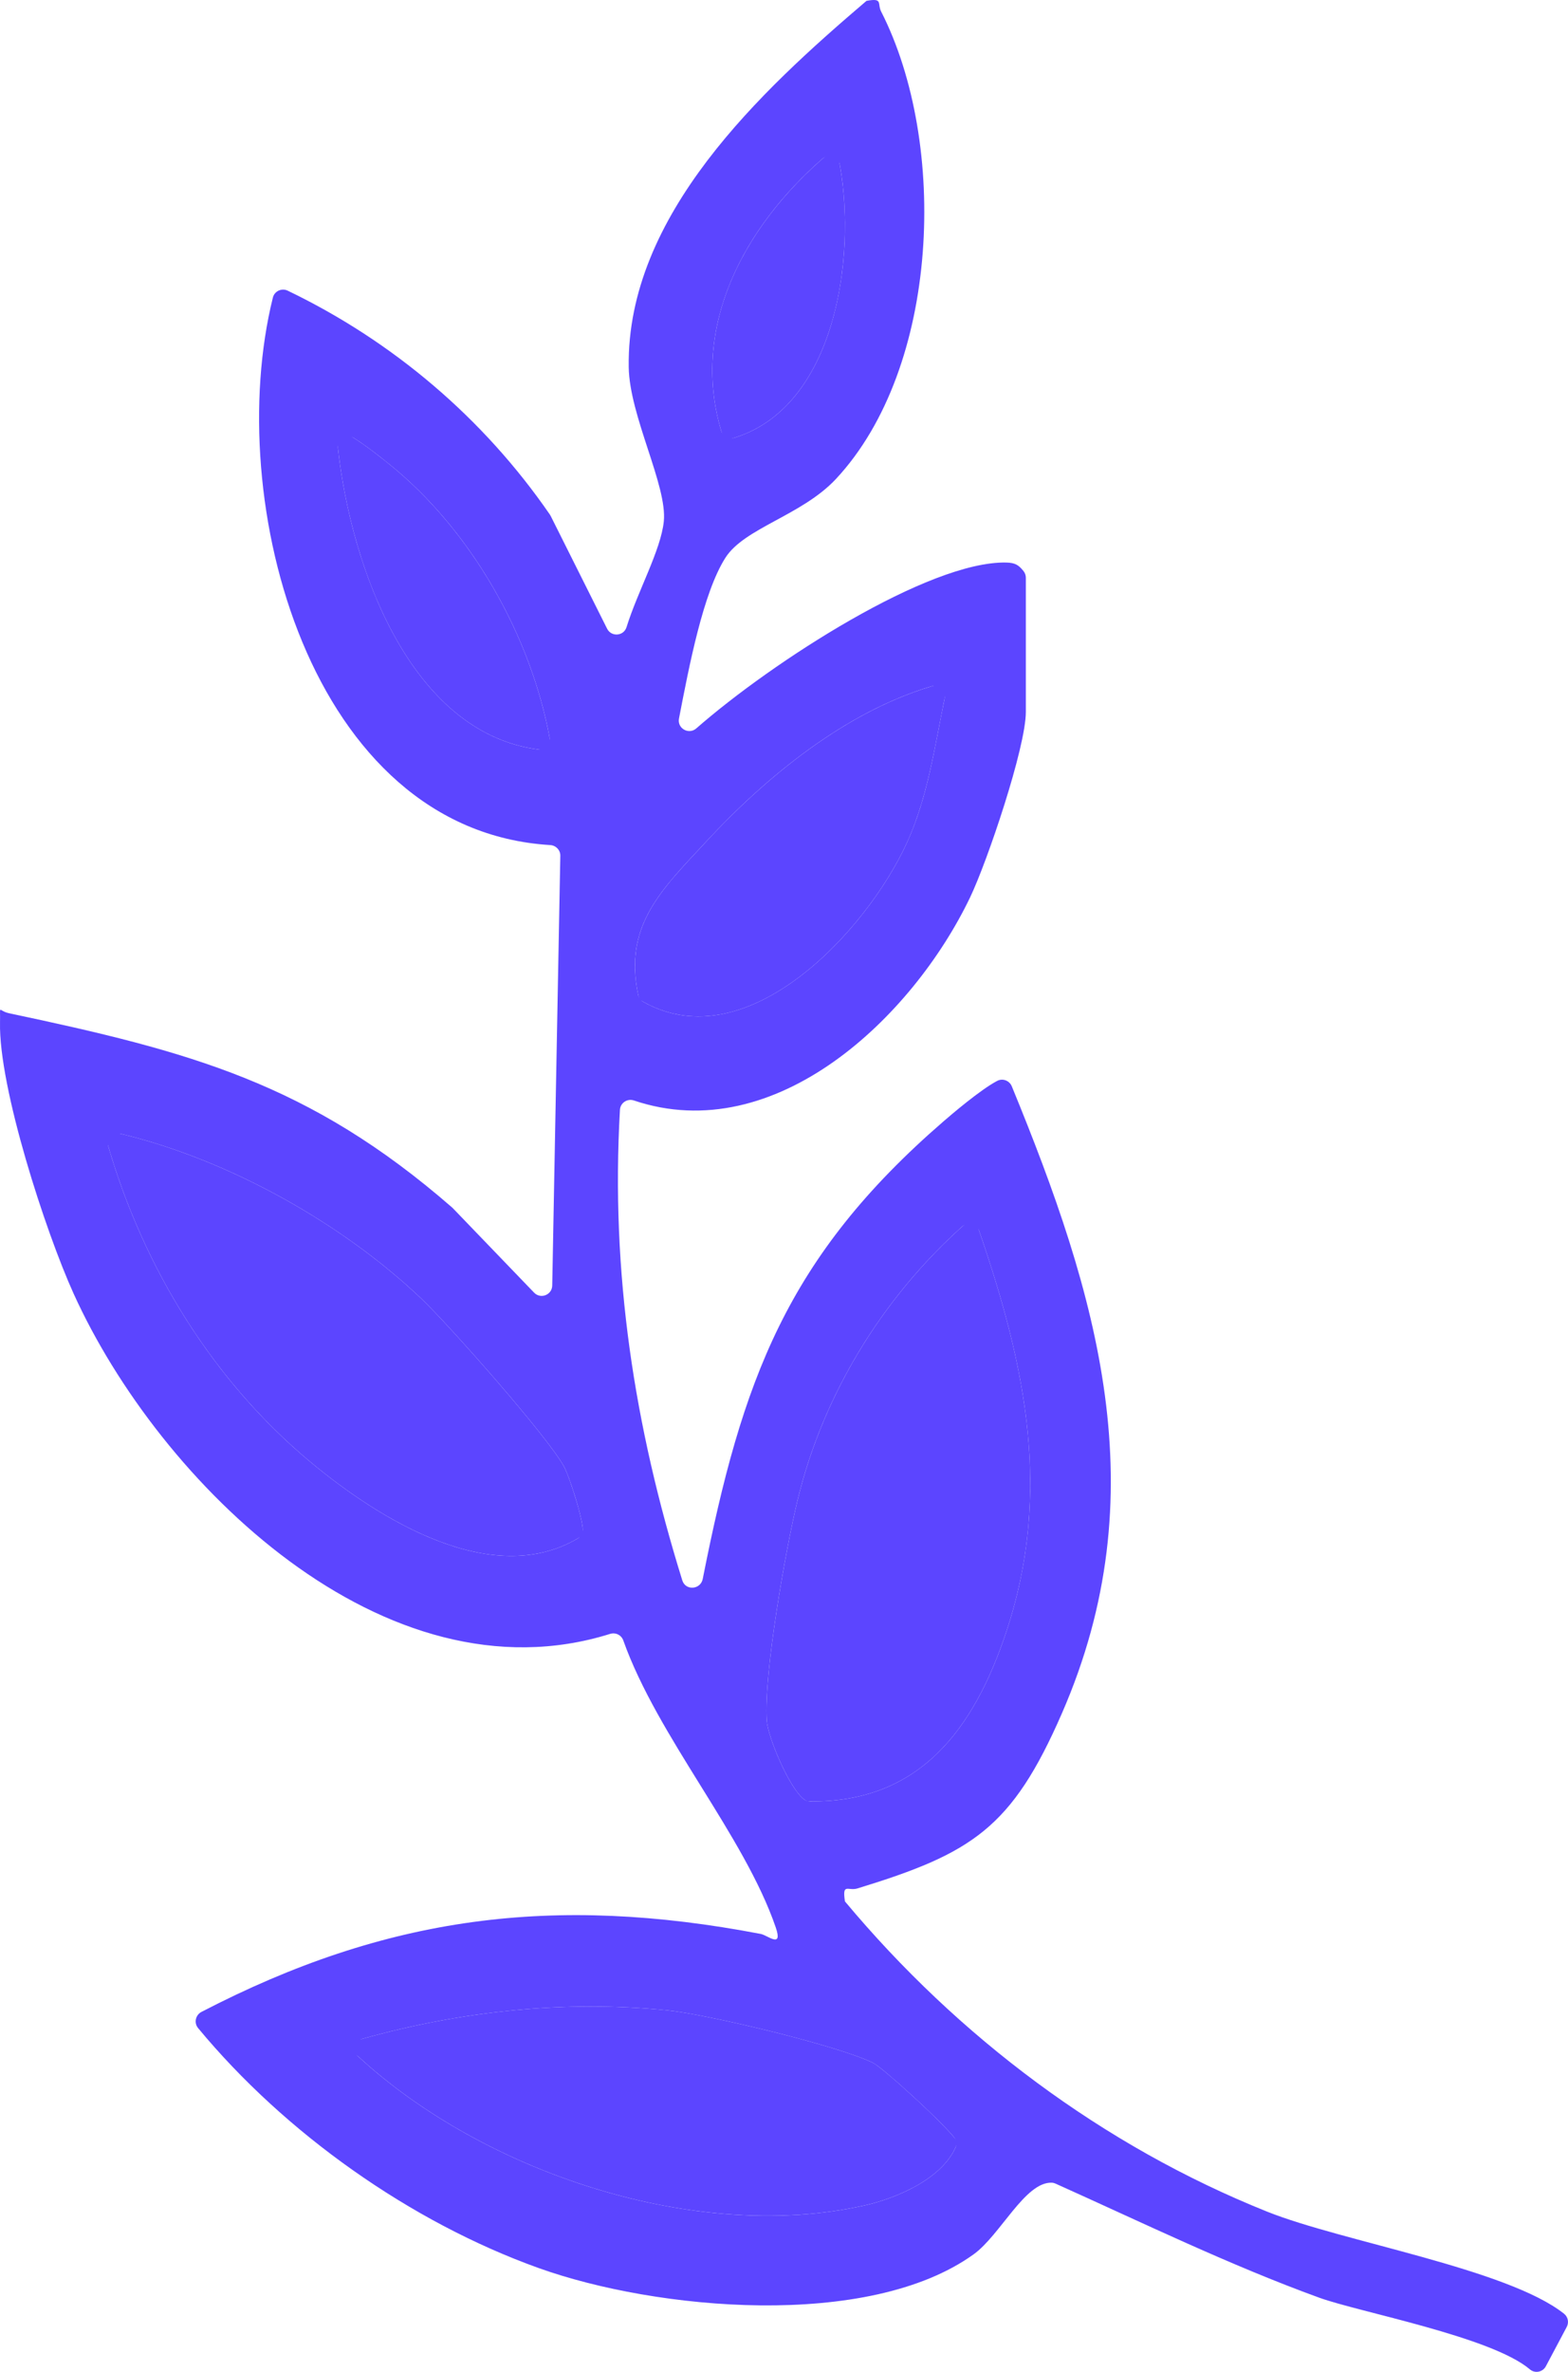
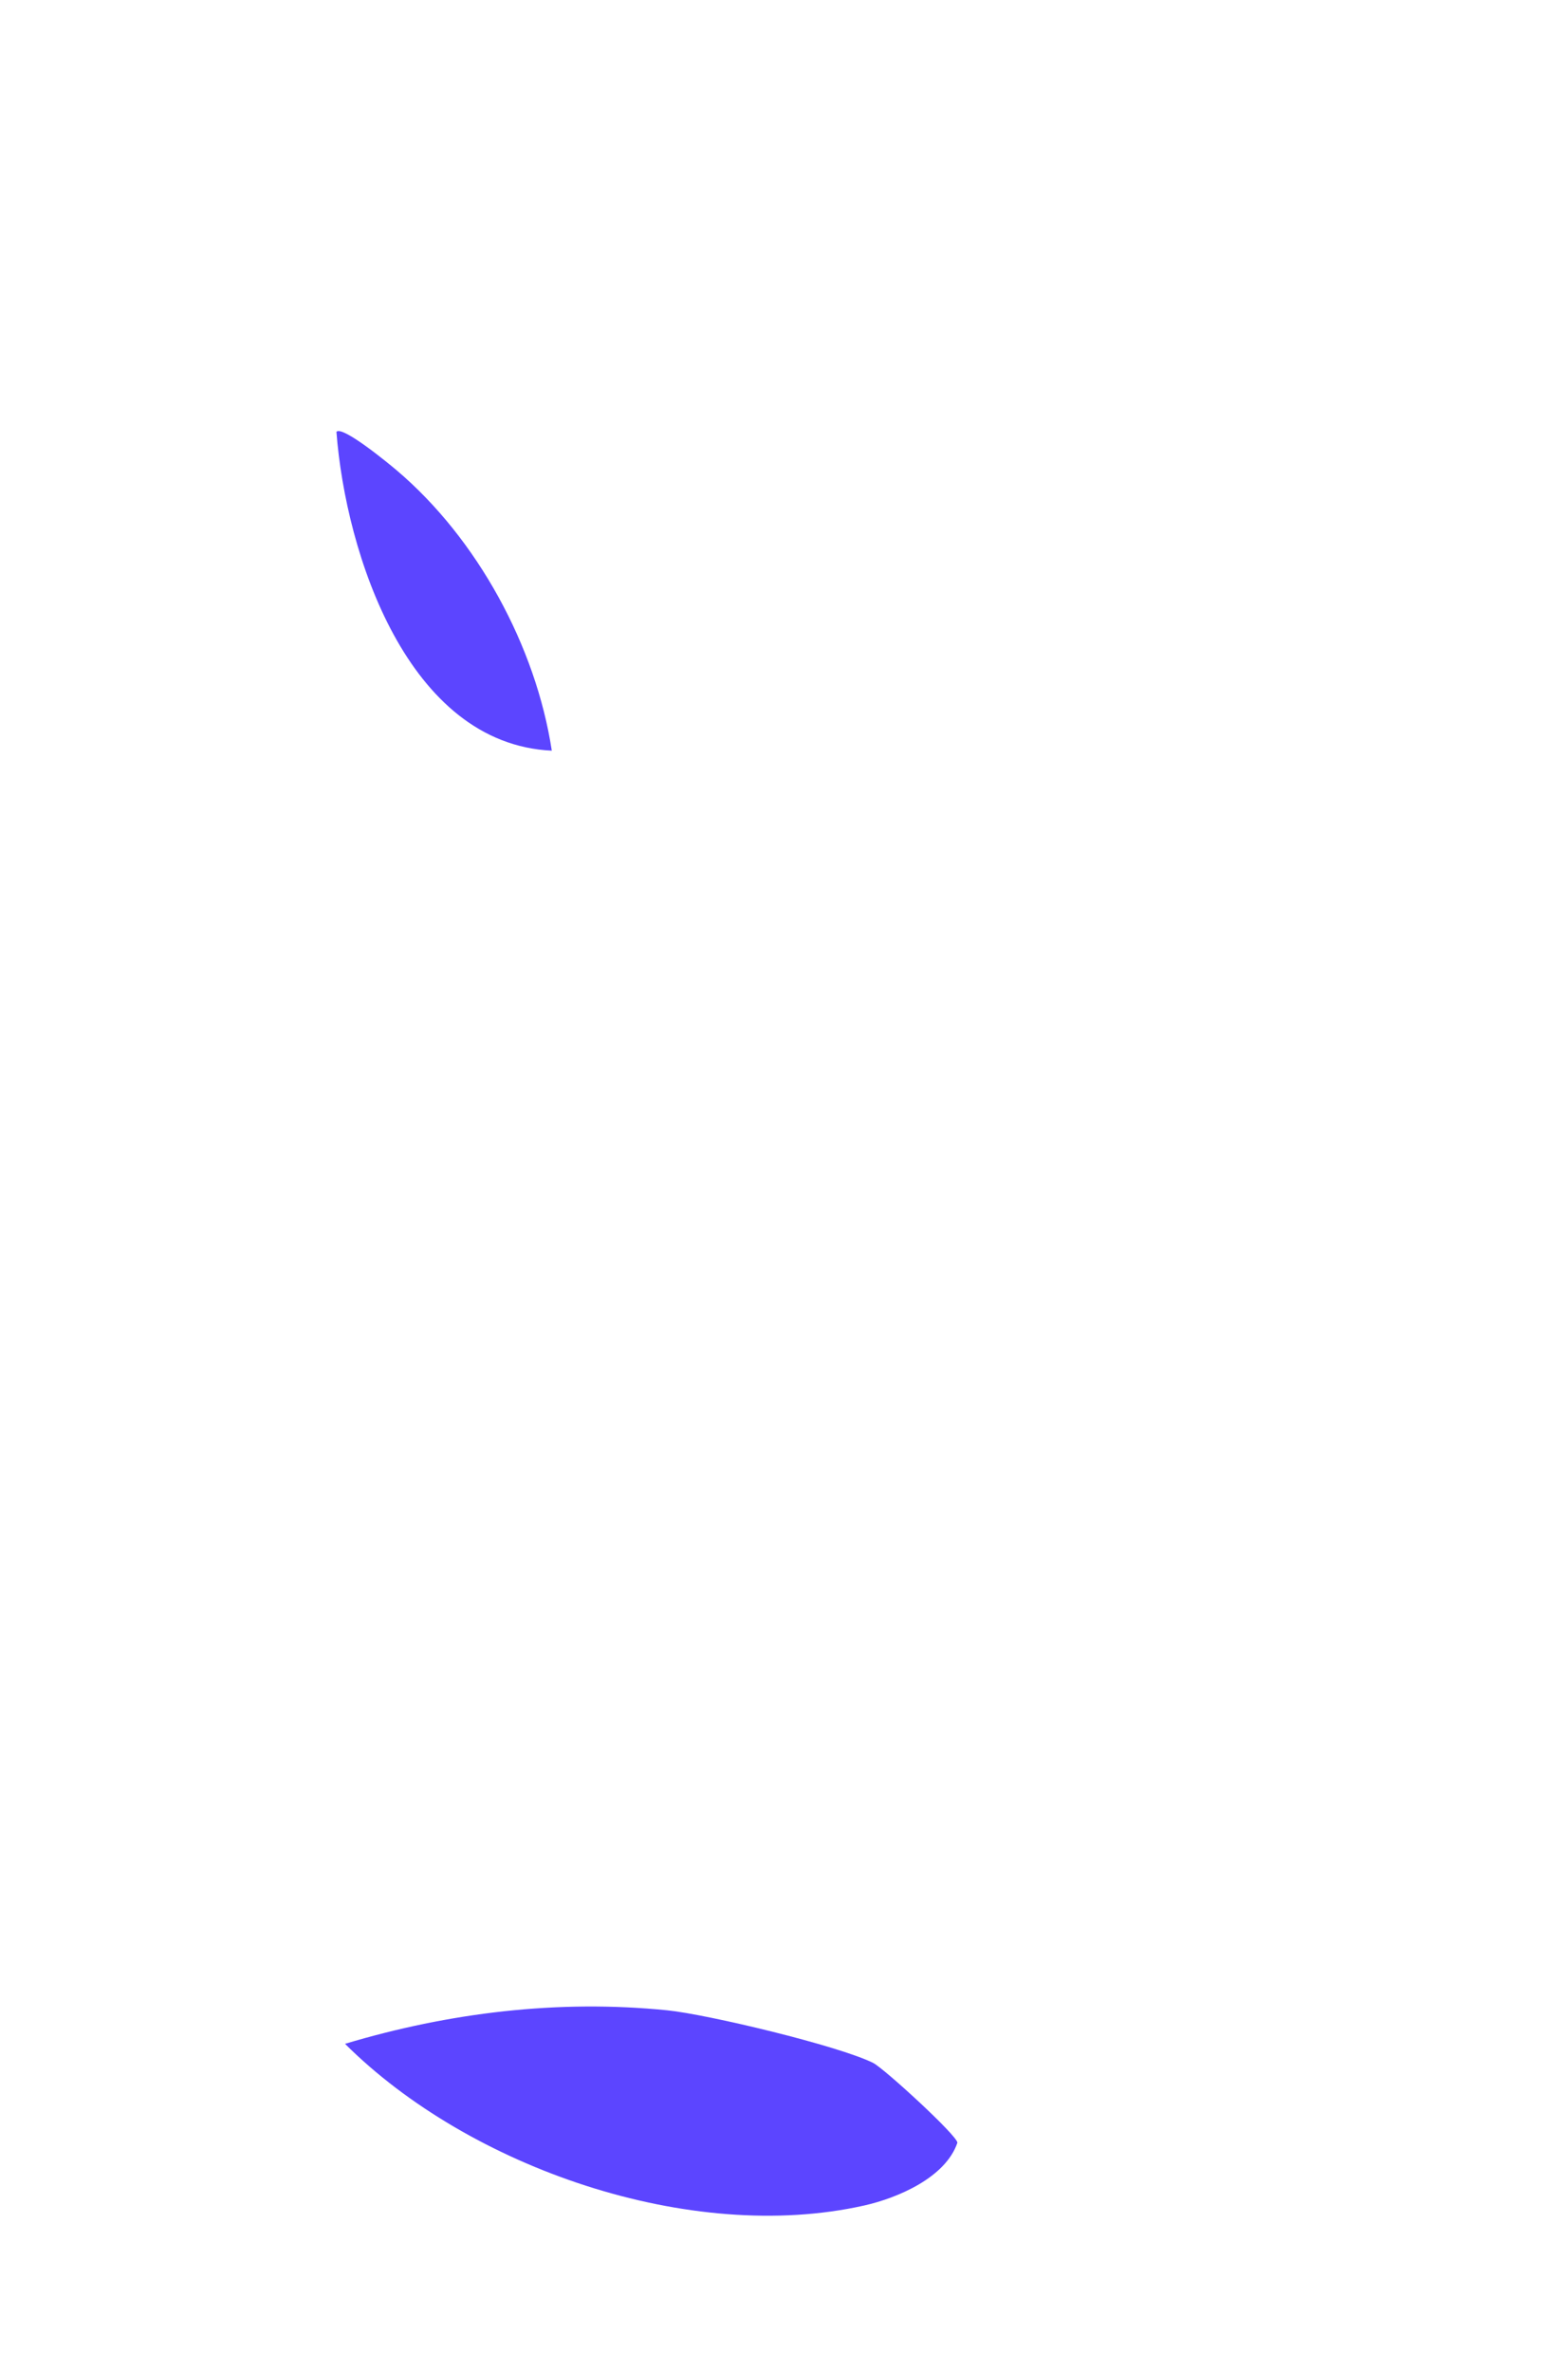
<svg xmlns="http://www.w3.org/2000/svg" id="Layer_2" width="181.943" height="275.152" viewBox="0 0 181.943 275.152">
  <defs>
    <style>.cls-1{fill:#5c45ff;}</style>
  </defs>
  <g id="Layer_1-2">
-     <path class="cls-1" d="M1.059,117.545c-1.327-.281-1.007-1.142-1.056,1.057-.169,7.553,5.301,24.333,8.542,31.477,9.949,21.931,36.099,47.653,62.248,39.466.639-.2,1.308.131,1.532.761,3.985,11.205,14.04,22.626,17.694,33.305.849,2.483-.956.892-1.741.742-24.024-4.59-43.413-2.111-64.907,9.047-.688.358-.883,1.272-.389,1.869,10.077,12.18,24.637,22.505,39.528,27.845,13.578,4.87,38.228,7.2,50.458-1.589,3.108-2.234,5.99-8.46,9.097-8.314.15.007.296.053.432.114,10.077,4.524,20.196,9.451,30.578,13.224,4.61,1.675,19.988,4.523,24.442,8.315.592.505,1.494.326,1.859-.362l2.42-4.559c.278-.522.149-1.168-.315-1.535-6.609-5.232-25.737-8.353-34.432-11.834-19.075-7.638-35.905-20.307-49.007-35.998-.332-2.202.357-1.168,1.457-1.505,13.294-4.075,17.909-6.988,23.715-20.301,11.132-25.525,4.123-48.56-5.811-72.751-.272-.663-1.055-.963-1.69-.63-1.983,1.04-5.406,3.982-6.206,4.674-18.265,15.798-23.41,30.063-27.955,53.056-.002.01-.004.021-.006.032-.238,1.269-1.994,1.416-2.377.183-5.579-17.95-8.316-35.619-7.234-54.587.045-.804.853-1.343,1.616-1.085,16.429,5.547,32.335-9.64,39.008-23.547,1.995-4.156,6.474-17.409,6.474-21.526v-15.572c0-.287-.104-.566-.286-.788-.543-.662-.926-.947-1.99-.97-8.972-.191-27.096,11.479-35.962,19.24-.879.769-2.231.002-2.009-1.145,1.196-6.187,2.803-14.575,5.377-18.635,2.209-3.484,8.879-4.914,12.84-9.16,12.067-12.937,13.021-38.949,5.245-54.21-.479-.94.26-1.609-1.702-1.252-12.237,10.434-27.846,24.85-27.593,42.484.081,5.691,4.499,13.764,4.07,17.916-.344,3.332-3.029,8.085-4.323,12.256-.326,1.05-1.764,1.162-2.256.179l-6.547-13.081c-.028-.056-.06-.11-.095-.161-7.682-11.155-18.193-20.092-30.424-25.973-.69-.332-1.528.054-1.713.797-5.864,23.598,4.246,61.817,32.182,63.52.661.04,1.181.578,1.169,1.241l-.938,49.856c-.021,1.09-1.348,1.61-2.104.825l-9.428-9.797c-.027-.028-.056-.056-.086-.082-16.6-14.452-30.44-18.093-51.402-22.533h.001ZM46.048,54.575c8.937,7.589,15.543,19.357,17.713,30.934.152.809-.552,1.537-1.368,1.427-14.834-1.995-21.683-21.274-23.178-34.943-.111-1.01.994-1.717,1.854-1.177,1.862,1.169,4.376,3.248,4.978,3.759h.001ZM83.684,49.982c-3.601-12.096,2.687-23.655,11.746-31.562.715-.624,1.851-.247,2.018.687,1.965,11.016-.627,28.08-12.208,31.669-.65.201-1.362-.142-1.556-.794ZM74.05,115.411c-1.719-8.088,2.781-12.269,7.956-17.849,6.959-7.503,16.109-14.97,26.055-17.938.892-.266,1.732.525,1.543,1.436-1.175,5.657-1.933,11.363-4.379,16.721-4.643,10.17-18.483,25.201-30.578,18.444-.303-.17-.524-.474-.596-.814h-.001ZM77.412,233.211c4.686.471,19.903,4.114,23.898,6.102,1.084.54,7.636,6.484,9.364,8.593.284.347.378.824.194,1.232-1.674,3.705-6.905,5.89-10.572,6.715-19.469,4.379-44.048-3.773-58.695-17.252-.708-.651-.444-1.835.482-2.093,11.452-3.191,23.387-4.496,35.328-3.297h0ZM88.963,199.572c-.349-5.392,2.191-19.776,3.567-25.484,2.953-12.25,9.804-23.434,19.125-31.805.645-.58,1.683-.298,1.965.522,5.331,15.473,8.524,30.329,3.14,46.512-3.709,11.15-9.959,19.792-22.741,19.658-.25-.003-.501-.07-.702-.219-1.748-1.303-4.229-7.268-4.353-9.185h0ZM36.022,169.602c-11.292-9.41-19.303-22.442-23.434-36.539-.265-.904.568-1.737,1.484-1.517,12.496,2.999,25.7,10.406,34.859,19.146,3.237,3.089,14.686,16.041,16.529,19.471.553,1.03,1.931,5.201,2.159,7.106.058.482-.165.961-.584,1.207-10.051,5.897-23.129-2.304-31.014-8.874h.001Z" />
-     <path class="cls-1" d="M113.023,141.09c5.682,16.094,9.32,31.447,3.738,48.227-3.74,11.24-10.061,19.933-23.054,19.653-1.742-.573-4.609-7.335-4.743-9.399-.349-5.392,2.191-19.776,3.567-25.484,3.095-12.841,10.474-24.511,20.491-32.997h.001Z" />
-     <path class="cls-1" d="M12.037,131.095c13.08,2.648,27.236,10.381,36.893,19.597,3.237,3.089,14.686,16.041,16.529,19.471.675,1.256,2.577,7.187,2.121,7.976-10.118,6.532-23.531-1.848-31.56-8.538-11.816-9.846-20.038-23.658-23.983-38.506h0Z" />
    <path class="cls-1" d="M40.034,237.099c12.074-3.618,24.722-5.16,37.377-3.889,4.686.471,19.904,4.114,23.898,6.102,1.252.623,9.777,8.437,9.782,9.26-1.371,4.049-6.945,6.414-10.795,7.28-20.182,4.54-45.853-4.386-60.262-18.752h0Z" />
-     <path class="cls-1" d="M74.173,115.95c-2.038-8.443,2.546-12.684,7.834-18.386,7.416-7.997,17.321-15.952,28.026-18.464-1.451,6.292-2.079,12.704-4.808,18.682-4.704,10.303-18.847,25.595-31.052,18.167h0Z" />
    <path class="cls-1" d="M39.038,50.094c.691-.754,6.087,3.698,7.009,4.481,9.343,7.934,16.137,20.434,17.981,32.509-16.697-.778-23.913-22.811-24.99-36.989h0Z" />
-     <path class="cls-1" d="M97.021,17.092c2.77,11.157.393,31.08-12.979,34-4.583-13.194,2.8-25.864,12.979-34Z" />
  </g>
</svg>